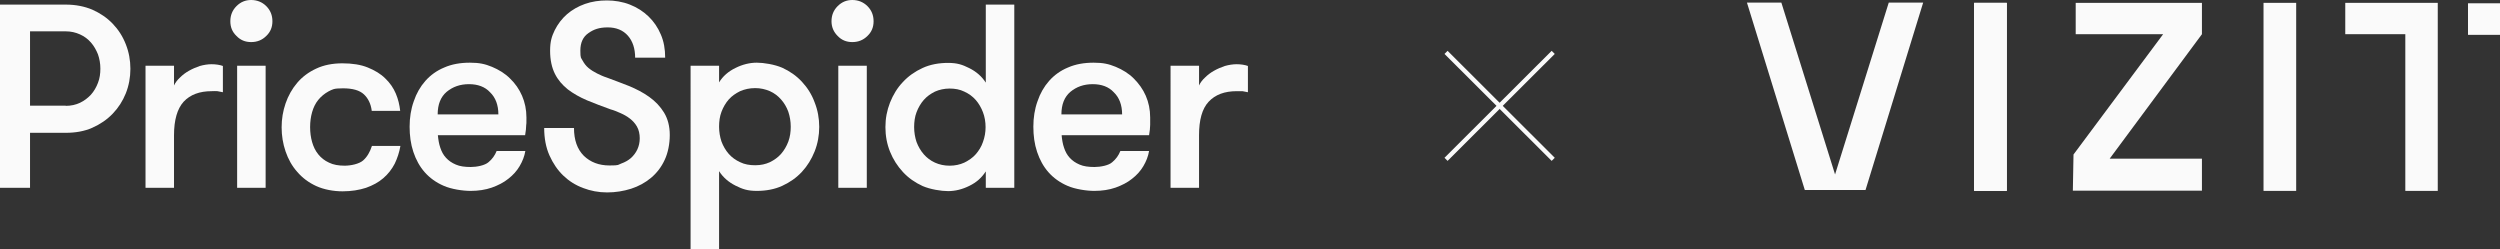
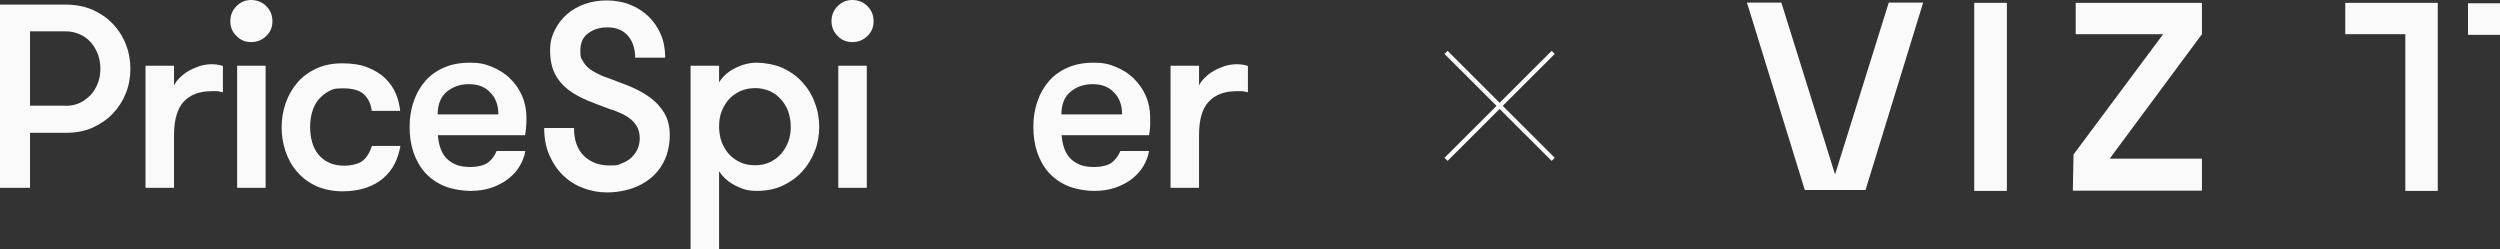
<svg xmlns="http://www.w3.org/2000/svg" id="Layer_1" version="1.1" viewBox="0 0 1140.7 113.6">
  <rect x="0" y="0" width="1140.7" height="113.6" fill="#333333" stroke="none" />
  <defs>
    <style>
      .st0 {
        fill: #fafafa;
      }

      .st1 {
        fill: none;
        stroke: #fafafa;
        stroke-miterlimit: 10;
        stroke-width: 2px;
      }
    </style>
  </defs>
  <g>
    <path class="st0" d="M0,2.1h30c4.5,0,8.5.8,12.1,2.3,3.6,1.6,6.7,3.7,9.3,6.4s4.6,5.8,6,9.4c1.4,3.5,2.1,7.3,2.1,11.2s-.7,7.7-2.1,11.2c-1.4,3.5-3.4,6.6-6,9.3s-5.7,4.8-9.3,6.4c-3.6,1.6-7.7,2.3-12.1,2.3H13.7v25.1H0V2.1ZM30,48.3c2.4,0,4.6-.5,6.5-1.4s3.6-2.2,5-3.7c1.4-1.6,2.4-3.3,3.2-5.4.8-2,1.1-4.2,1.1-6.5s-.4-4.5-1.1-6.5c-.8-2-1.8-3.8-3.2-5.4s-3-2.8-5-3.7-4.1-1.4-6.5-1.4H13.7v33.9h16.3Z" />
    <path class="st0" d="M101.8,42.1c-1-.2-1.9-.4-2.6-.5s-1.5,0-2.6,0c-5.6,0-9.8,1.6-12.8,4.8-2.9,3.2-4.4,8.3-4.4,15.3v24h-13V30h13v9c.6-1.3,1.5-2.5,2.7-3.6,1.2-1.2,2.5-2.2,4.1-3.1,1.6-.9,3.2-1.6,5-2.2,1.8-.5,3.6-.8,5.4-.8s3.8.3,5.1.8v12s.1,0,.1,0Z" />
    <path class="st0" d="M105.1,9.7c0-2.7.9-5,2.8-6.9S112,0,114.6,0s5,.9,6.9,2.8,2.8,4.2,2.8,6.9-.9,4.9-2.8,6.7c-1.9,1.9-4.2,2.8-6.9,2.8s-4.9-.9-6.7-2.8c-1.9-1.8-2.8-4-2.8-6.7M108.2,30h13v55.7h-13V30Z" />
    <path class="st0" d="M169.6,50.4c-.4-3-1.6-5.5-3.5-7.3-2-1.9-5.2-2.8-9.6-2.8s-4.7.5-6.6,1.4c-1.8,1-3.4,2.3-4.7,3.9-1.3,1.6-2.2,3.5-2.8,5.6s-.9,4.4-.9,6.8.3,4.7.9,6.8c.6,2.1,1.5,4,2.8,5.6s2.9,2.9,4.9,3.8c2,1,4.4,1.4,7.2,1.4s6.6-.8,8.4-2.4c1.8-1.6,3.1-3.8,4-6.6h13c-.5,2.9-1.4,5.6-2.6,8.1-1.3,2.5-3,4.7-5.2,6.6s-4.8,3.3-7.9,4.4c-3.1,1-6.6,1.6-10.7,1.6s-8.5-.8-12-2.4-6.4-3.8-8.7-6.5c-2.4-2.7-4.1-5.8-5.3-9.3s-1.8-7.2-1.8-11,.6-7.4,1.8-10.9,3-6.7,5.3-9.4,5.2-4.9,8.7-6.5c3.4-1.6,7.4-2.4,11.9-2.4s8.4.6,11.6,1.9c3.2,1.3,5.9,2.9,8,5,2.1,2,3.7,4.3,4.8,6.9,1.1,2.6,1.7,5.2,2,7.9h-13v-.2h0Z" />
    <path class="st0" d="M199.8,61.8c.2,2,.5,3.9,1.1,5.6.6,1.8,1.4,3.3,2.6,4.6,1.2,1.3,2.6,2.3,4.5,3.1,1.8.8,4.1,1.1,6.8,1.1s6.4-.7,8.1-2.2c1.7-1.4,2.9-3.1,3.7-5.1h13.1c-.4,2.4-1.3,4.7-2.6,6.9-1.3,2.2-3,4.1-5.2,5.8-2.1,1.7-4.7,3-7.5,4-2.9,1-6.1,1.5-9.7,1.5s-8.8-.8-12.2-2.3c-3.5-1.5-6.4-3.6-8.7-6.2s-4-5.7-5.2-9.3c-1.2-3.6-1.7-7.4-1.7-11.5s.6-8,1.9-11.6c1.2-3.6,3-6.7,5.3-9.3s5.2-4.7,8.6-6.1c3.4-1.5,7.3-2.2,11.7-2.2s6.9.6,10.1,1.9c3.1,1.3,5.9,3,8.2,5.3,2.4,2.3,4.2,4.9,5.5,7.9s2,6.3,2,9.9,0,2.1-.1,3.4c0,1.3-.2,2.9-.5,4.7h-39.8ZM214,38.4c-4.1,0-7.4,1.2-10.2,3.5-2.7,2.3-4.1,5.7-4.1,10.3h27.7c0-4.3-1.3-7.7-3.8-10.1-2.3-2.5-5.6-3.7-9.6-3.7" />
    <path class="st0" d="M261.9,58.4c0,5.5,1.5,9.7,4.5,12.7,3,2.9,6.9,4.4,11.7,4.4s3.7-.3,5.4-.9c1.7-.6,3.1-1.4,4.4-2.5,1.2-1.1,2.2-2.4,2.9-3.9.7-1.5,1.1-3.2,1.1-5.1s-.4-3.9-1.3-5.4c-.8-1.4-1.9-2.6-3.2-3.6-1.3-1-2.7-1.8-4.3-2.5-1.6-.7-3-1.3-4.5-1.7-3.8-1.4-7.4-2.7-10.7-4.1-3.3-1.4-6.3-3.1-8.8-5-2.5-2-4.5-4.3-5.9-7.1s-2.2-6.3-2.2-10.5.7-6.5,2.1-9.4c1.4-2.8,3.3-5.3,5.6-7.3s5.1-3.6,8.2-4.7,6.5-1.6,10-1.6,7.2.6,10.5,1.9,6.1,3.1,8.5,5.4c2.4,2.3,4.3,5.1,5.6,8.2,1.4,3.2,2,6.7,2,10.6h-13.7c0-4.1-1.1-7.5-3.3-10-2.2-2.5-5.3-3.8-9.2-3.8s-6.4.9-8.8,2.6c-2.5,1.7-3.7,4.4-3.7,8s.3,3.2,1,4.5,1.6,2.5,2.7,3.4c1.2,1,2.5,1.8,3.9,2.5s2.9,1.4,4.5,1.9c3.3,1.2,6.6,2.5,10,3.8,3.4,1.4,6.5,3,9.3,5s5.1,4.4,6.8,7.2c1.7,2.8,2.6,6.2,2.6,10.2s-.8,8.1-2.3,11.3c-1.5,3.3-3.6,6-6.2,8.2s-5.7,3.9-9.1,5c-3.5,1.1-7.1,1.7-11,1.7s-7.5-.7-10.9-2c-3.5-1.3-6.5-3.2-9.1-5.7s-4.7-5.6-6.3-9.2-2.4-7.8-2.4-12.5h13.6Z" />
    <path class="st0" d="M328.1,37.6c1.7-2.8,4.2-5,7.5-6.6,3.2-1.6,6.5-2.4,9.7-2.4s8.1.8,11.6,2.3c3.5,1.6,6.5,3.7,9,6.4s4.5,5.8,5.8,9.4c1.4,3.5,2.1,7.3,2.1,11.2s-.7,7.7-2.1,11.2-3.3,6.6-5.8,9.3c-2.5,2.7-5.5,4.8-9,6.4s-7.4,2.3-11.6,2.3-6.5-.8-9.7-2.4-5.7-3.8-7.5-6.6v35.5h-13V30h13v7.6ZM344.6,40.2c-2.6,0-4.8.5-6.9,1.4-2,1-3.8,2.2-5.2,3.8-1.4,1.6-2.5,3.5-3.3,5.6s-1.1,4.4-1.1,6.8.4,4.7,1.1,6.8c.8,2.1,1.9,4,3.3,5.6s3.2,2.9,5.2,3.8c2,1,4.3,1.4,6.9,1.4s4.7-.5,6.7-1.4c2-1,3.7-2.2,5.1-3.8,1.4-1.6,2.5-3.5,3.3-5.6.8-2.2,1.1-4.4,1.1-6.8s-.4-4.7-1.1-6.8c-.8-2.2-1.9-4-3.3-5.6s-3.1-2.9-5.1-3.8c-2.1-.9-4.3-1.4-6.7-1.4" />
    <path class="st0" d="M379.4,9.7c0-2.7.9-5,2.8-6.9s4.1-2.8,6.7-2.8,5,.9,6.9,2.8,2.8,4.2,2.8,6.9-.9,4.9-2.8,6.7c-1.9,1.9-4.2,2.8-6.9,2.8s-4.9-.9-6.7-2.8c-1.8-1.8-2.8-4-2.8-6.7M382.5,30h13v55.7h-13V30Z" />
-     <path class="st0" d="M449.8,78.2c-1.8,2.8-4.2,5-7.5,6.6-3.2,1.6-6.5,2.4-9.7,2.4s-8.1-.8-11.6-2.3c-3.5-1.6-6.5-3.7-9-6.4-2.5-2.7-4.5-5.8-5.9-9.3s-2.1-7.2-2.1-11.2.7-7.6,2.1-11.2c1.4-3.5,3.3-6.7,5.9-9.4,2.5-2.7,5.5-4.8,9-6.4,3.5-1.6,7.4-2.3,11.6-2.3s6.5.8,9.7,2.4c3.2,1.6,5.7,3.8,7.5,6.6V2.1h13v83.6h-13v-7.5h0ZM433.3,75.6c2.5,0,4.7-.5,6.7-1.4,2-1,3.8-2.2,5.2-3.8,1.4-1.6,2.6-3.5,3.3-5.6.8-2.2,1.2-4.4,1.2-6.8s-.4-4.7-1.2-6.8c-.8-2.1-1.9-4-3.3-5.6s-3.2-2.9-5.2-3.8c-2-1-4.3-1.4-6.7-1.4s-4.7.5-6.7,1.4c-2,1-3.7,2.2-5.1,3.8s-2.5,3.5-3.3,5.6-1.1,4.4-1.1,6.8.4,4.7,1.1,6.8c.8,2.1,1.9,4,3.3,5.6s3.1,2.9,5.1,3.8c2,.9,4.2,1.4,6.7,1.4" />
    <path class="st0" d="M484.4,61.8c.2,2,.5,3.9,1.1,5.6.6,1.8,1.4,3.3,2.6,4.6,1.2,1.3,2.6,2.3,4.5,3.1,1.8.8,4.1,1.1,6.8,1.1s6.5-.7,8.1-2.2c1.7-1.4,2.9-3.1,3.7-5.1h13.1c-.4,2.4-1.3,4.7-2.6,6.9-1.3,2.2-3,4.1-5.2,5.8-2.1,1.7-4.7,3-7.5,4-2.9,1-6.1,1.5-9.7,1.5s-8.8-.8-12.2-2.3c-3.5-1.5-6.4-3.6-8.7-6.2-2.3-2.6-4-5.7-5.2-9.3-1.2-3.6-1.7-7.4-1.7-11.5s.6-8,1.9-11.6c1.2-3.6,3-6.7,5.3-9.3s5.2-4.7,8.6-6.1c3.4-1.5,7.3-2.2,11.7-2.2s6.9.6,10.1,1.9c3.1,1.3,5.9,3,8.2,5.3s4.2,4.9,5.5,7.9,2,6.3,2,9.9,0,2.1,0,3.4c0,1.3-.2,2.9-.5,4.7h-39.8ZM498.6,38.4c-4.1,0-7.4,1.2-10.2,3.5-2.7,2.3-4.1,5.7-4.1,10.3h27.7c0-4.3-1.3-7.7-3.8-10.1-2.3-2.5-5.6-3.7-9.6-3.7" />
    <path class="st0" d="M569.5,42.1c-1-.2-1.9-.4-2.6-.5-.7,0-1.5,0-2.6,0-5.6,0-9.8,1.6-12.8,4.8s-4.4,8.3-4.4,15.3v24h-13V30h13v9c.6-1.3,1.5-2.5,2.7-3.6,1.2-1.2,2.5-2.2,4.1-3.1,1.6-.9,3.2-1.6,5-2.2,1.8-.5,3.6-.8,5.4-.8s3.8.3,5.1.8v12h0Z" />
  </g>
  <g>
    <path class="st0" d="M915.7,1.3h-14.9v85.8h14.9V1.3Z" />
-     <path class="st0" d="M915.6,1.3h-14.9v85.8h14.9V1.3Z" />
    <path class="st0" d="M947.1,1.3v14.3h39.9l-40.9,54.9-.3,16.5h58.9v-14.6h-42.1l42.1-56.8V1.3h-57.6Z" />
    <path class="st0" d="M1070.1,1.3v14.3h27.4v71.5h14.8V1.3h-42.2Z" />
    <path class="st0" d="M1126.1,1.3v14.6h14.6V1.5h-14.6Z" />
-     <path class="st0" d="M1047.7,1.3h-14.9v85.8h14.9V1.3Z" />
    <path class="st0" d="M861.8,1.2l-24.5,78.4L812.8,1.2h-15.7l26.4,85.5h27.7L877.5,1.2h-15.7Z" />
  </g>
  <g>
    <line class="st1" x1="659.8" y1="23.9" x2="708.7" y2="72.7" />
    <line class="st1" x1="708.7" y1="23.9" x2="659.8" y2="72.7" />
  </g>
</svg>